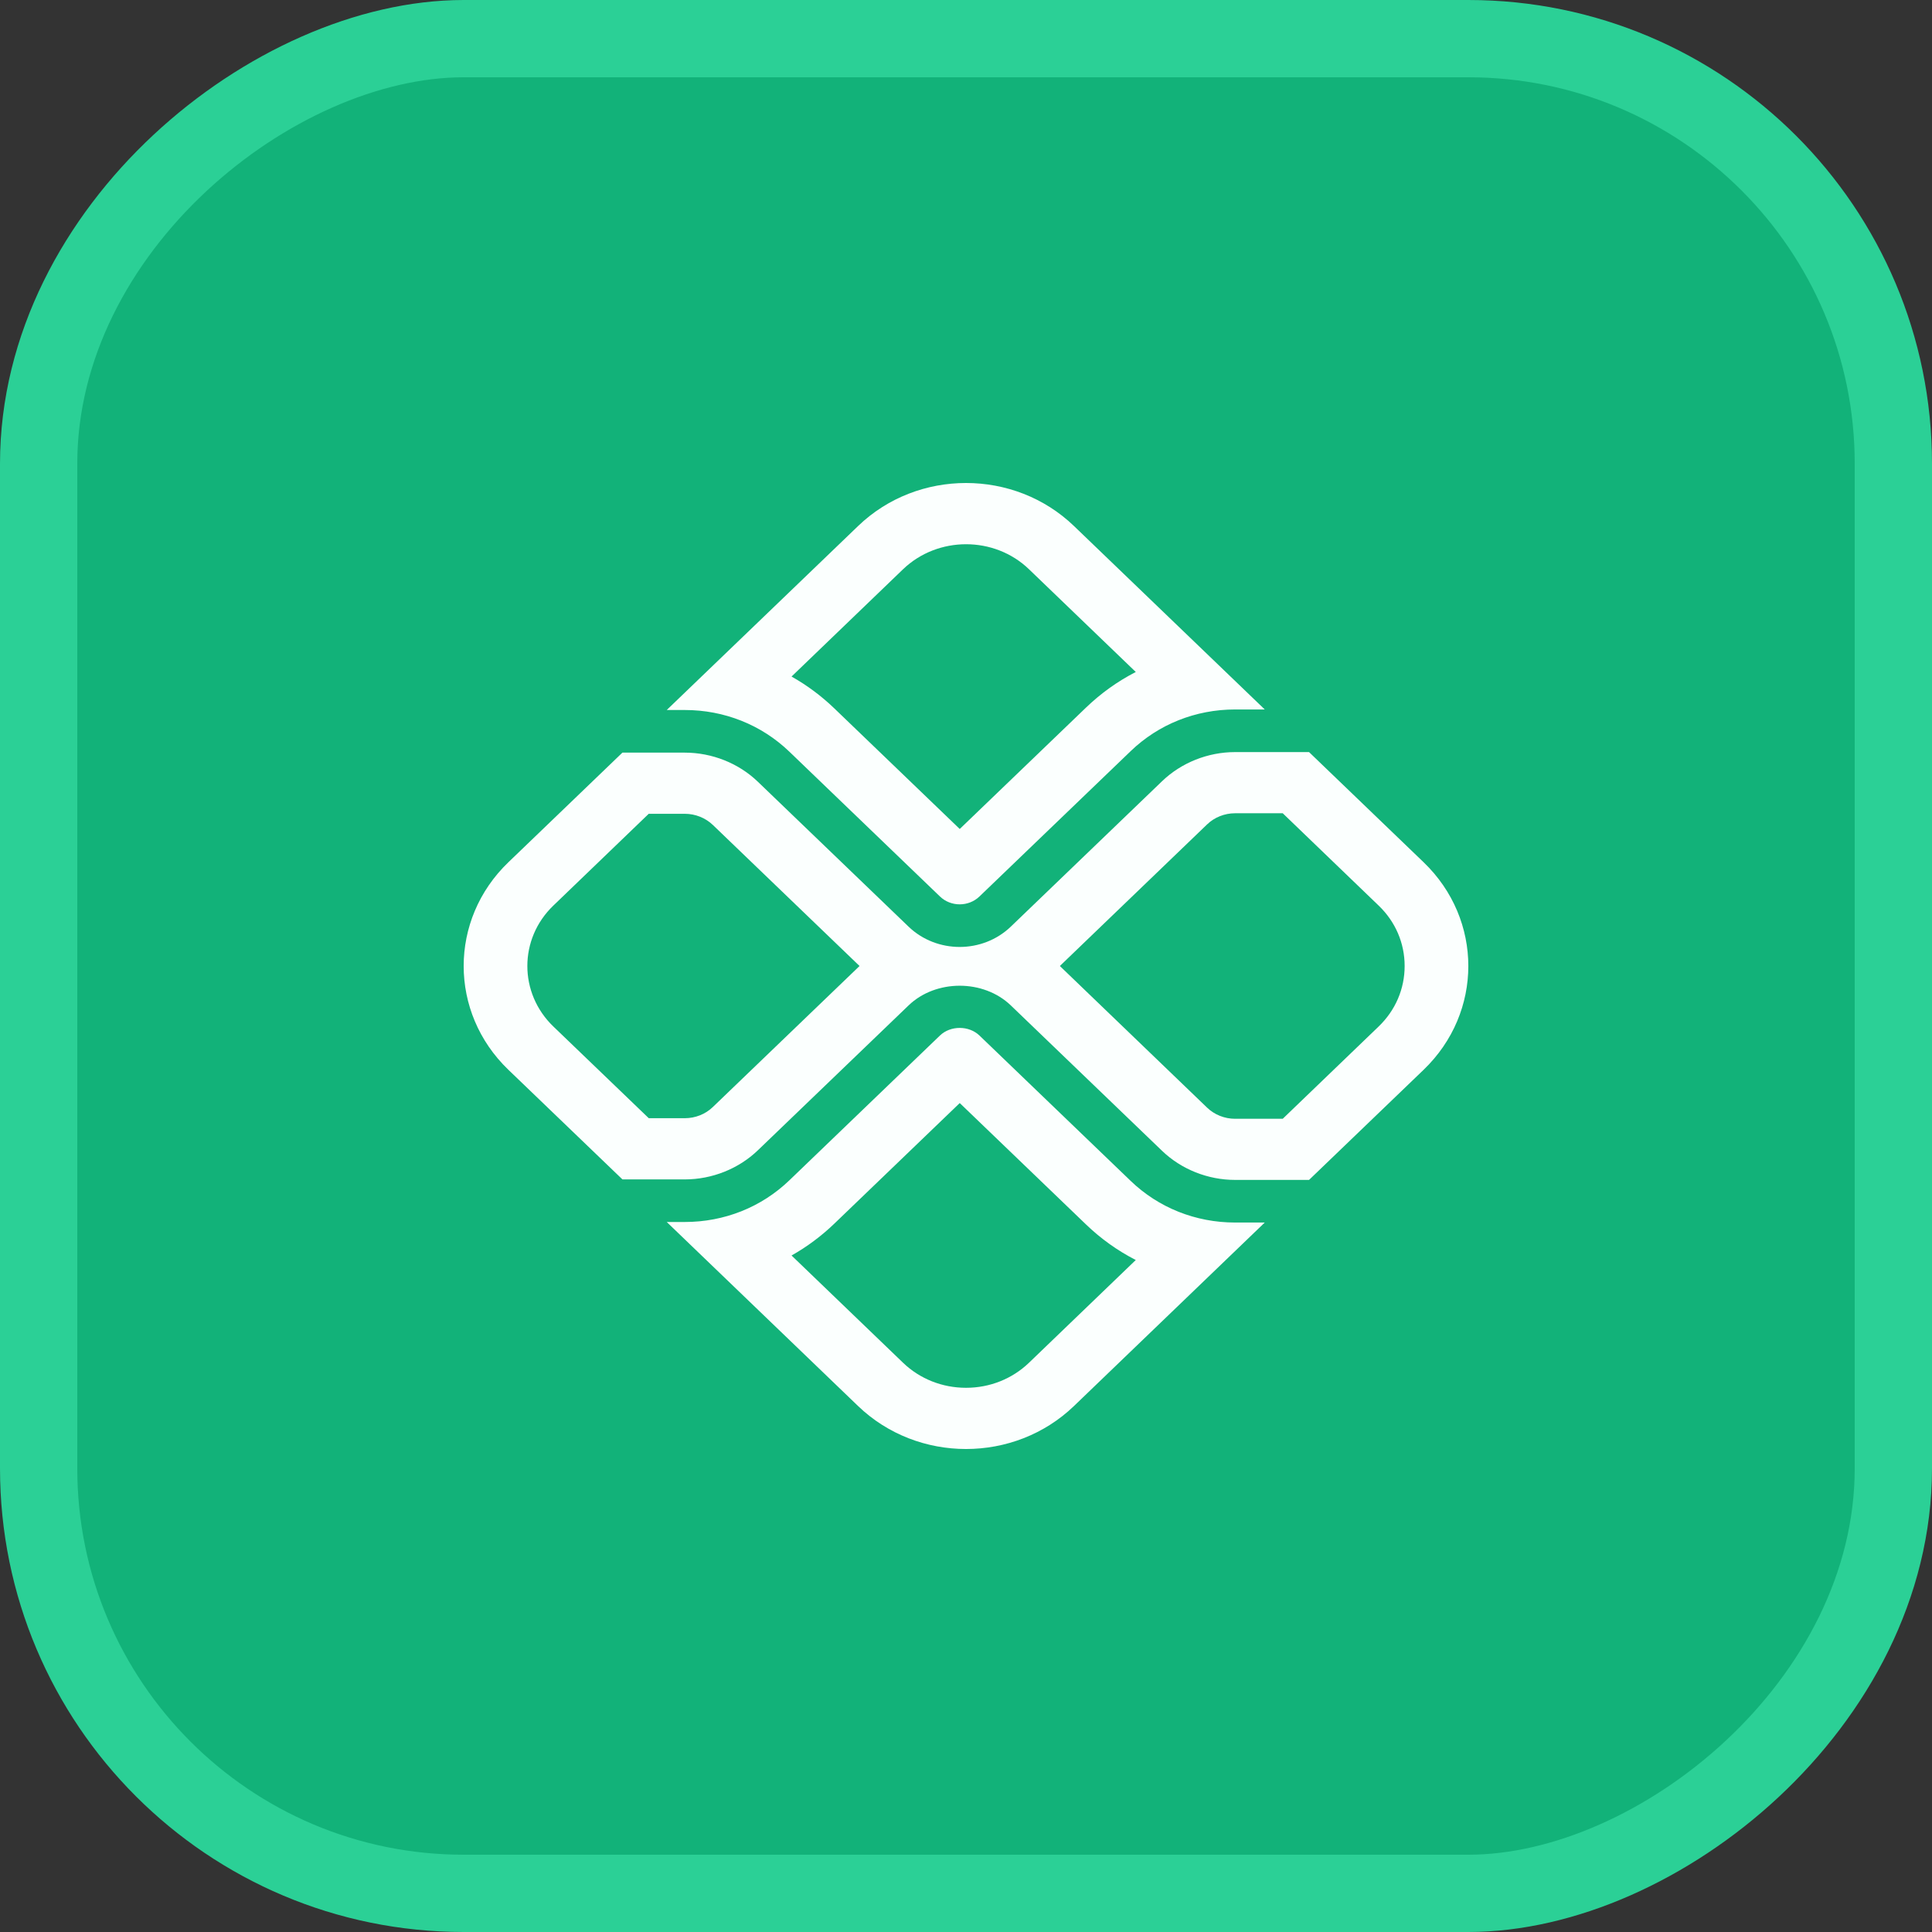
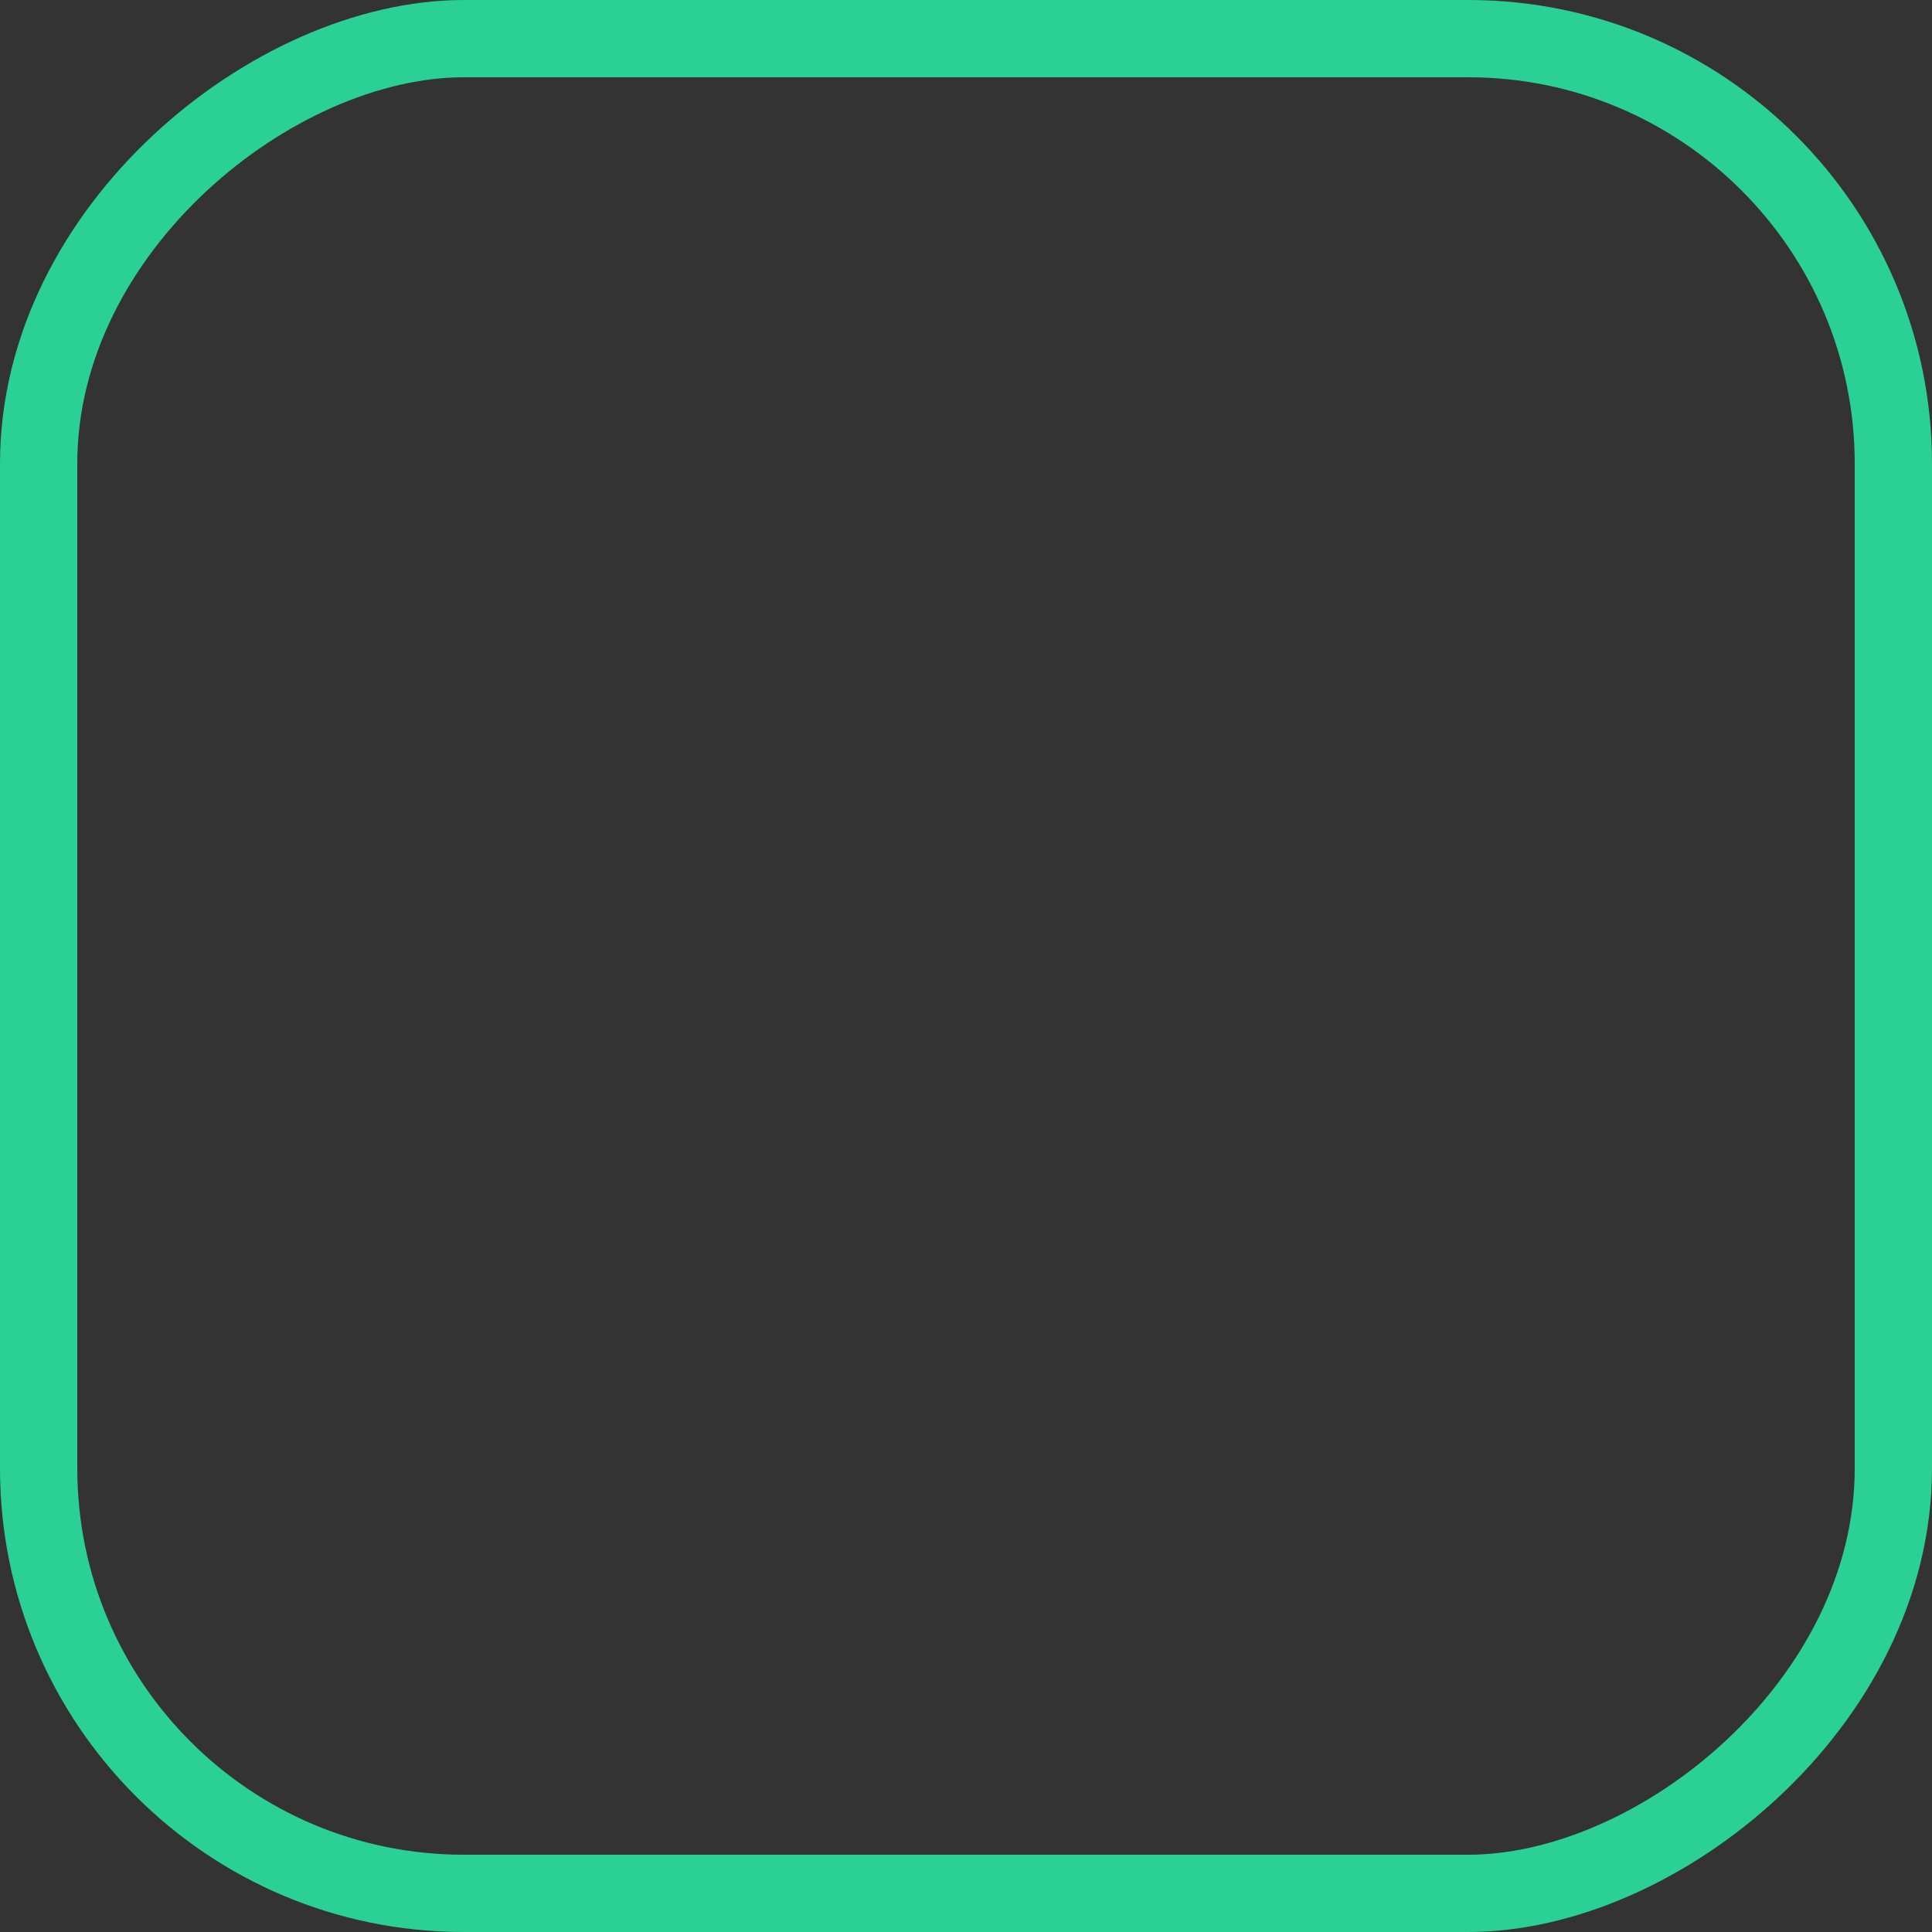
<svg xmlns="http://www.w3.org/2000/svg" width="50" height="50" viewBox="0 0 50 50" fill="none">
  <rect x="0" y="0" width="50" height="50" fill="#333333" stroke="none" />
-   <rect x="1" y="49" width="48" height="48" rx="11" transform="rotate(-90 1 49)" fill="#12B279" />
  <rect x="1" y="49" width="48" height="48" rx="11" transform="rotate(-90 1 49)" stroke="#2BD096" stroke-width="2" />
-   <path fill-rule="evenodd" clip-rule="evenodd" d="M31.964 31.639C30.944 31.639 29.985 31.257 29.263 30.563L25.349 26.8C25.076 26.537 24.599 26.536 24.325 26.8L20.425 30.55C19.703 31.243 18.744 31.625 17.724 31.625H17.255L22.207 36.388C23.75 37.871 26.251 37.871 27.794 36.388L32.732 31.639H31.964ZM26.629 35.269C26.195 35.685 25.617 35.916 25.001 35.916H25C24.385 35.916 23.805 35.685 23.372 35.269L20.485 32.492C20.885 32.267 21.255 31.991 21.59 31.67L24.838 28.547L28.1 31.683C28.488 32.057 28.922 32.368 29.394 32.609L26.629 35.269ZM27.794 13.613C26.251 12.129 23.75 12.129 22.208 13.613L17.255 18.375H17.724C18.744 18.375 19.704 18.758 20.425 19.45L24.325 23.2C24.608 23.473 25.068 23.472 25.349 23.2L29.264 19.437C29.985 18.744 30.944 18.361 31.964 18.361H32.732L27.794 13.613ZM28.1 18.318L24.838 21.454L21.589 18.33C21.254 18.009 20.885 17.734 20.485 17.509L23.372 14.731C24.271 13.87 25.733 13.869 26.629 14.731L29.394 17.391C28.922 17.633 28.488 17.944 28.1 18.318Z" fill="#FBFFFE" />
-   <path fill-rule="evenodd" clip-rule="evenodd" d="M36.843 22.315L33.878 19.464H31.963C31.26 19.464 30.572 19.739 30.075 20.217L26.16 23.981C25.795 24.331 25.316 24.507 24.836 24.507C24.357 24.507 23.877 24.331 23.513 23.981L19.613 20.231C19.116 19.752 18.427 19.478 17.723 19.478H16.108L13.157 22.315C11.614 23.798 11.614 26.203 13.157 27.686L16.108 30.522L17.723 30.523C18.427 30.523 19.116 30.248 19.613 29.77L23.513 26.021C24.22 25.34 25.453 25.341 26.16 26.02L30.075 29.784C30.572 30.262 31.26 30.536 31.963 30.536H33.878L36.843 27.686C38.386 26.203 38.386 23.798 36.843 22.315ZM18.448 28.65C18.257 28.835 17.994 28.939 17.723 28.939H16.79L14.322 26.567C13.423 25.703 13.423 24.297 14.322 23.435L16.789 21.061H17.723C17.994 21.061 18.257 21.166 18.449 21.35L22.245 25L18.448 28.65ZM35.678 26.567L33.197 28.954H31.963C31.693 28.954 31.429 28.849 31.239 28.665L27.429 25L31.239 21.336C31.429 21.152 31.693 21.047 31.963 21.047H33.197L35.678 23.435C36.114 23.852 36.352 24.408 36.352 25C36.352 25.593 36.114 26.148 35.678 26.567Z" fill="#FBFFFE" />
</svg>